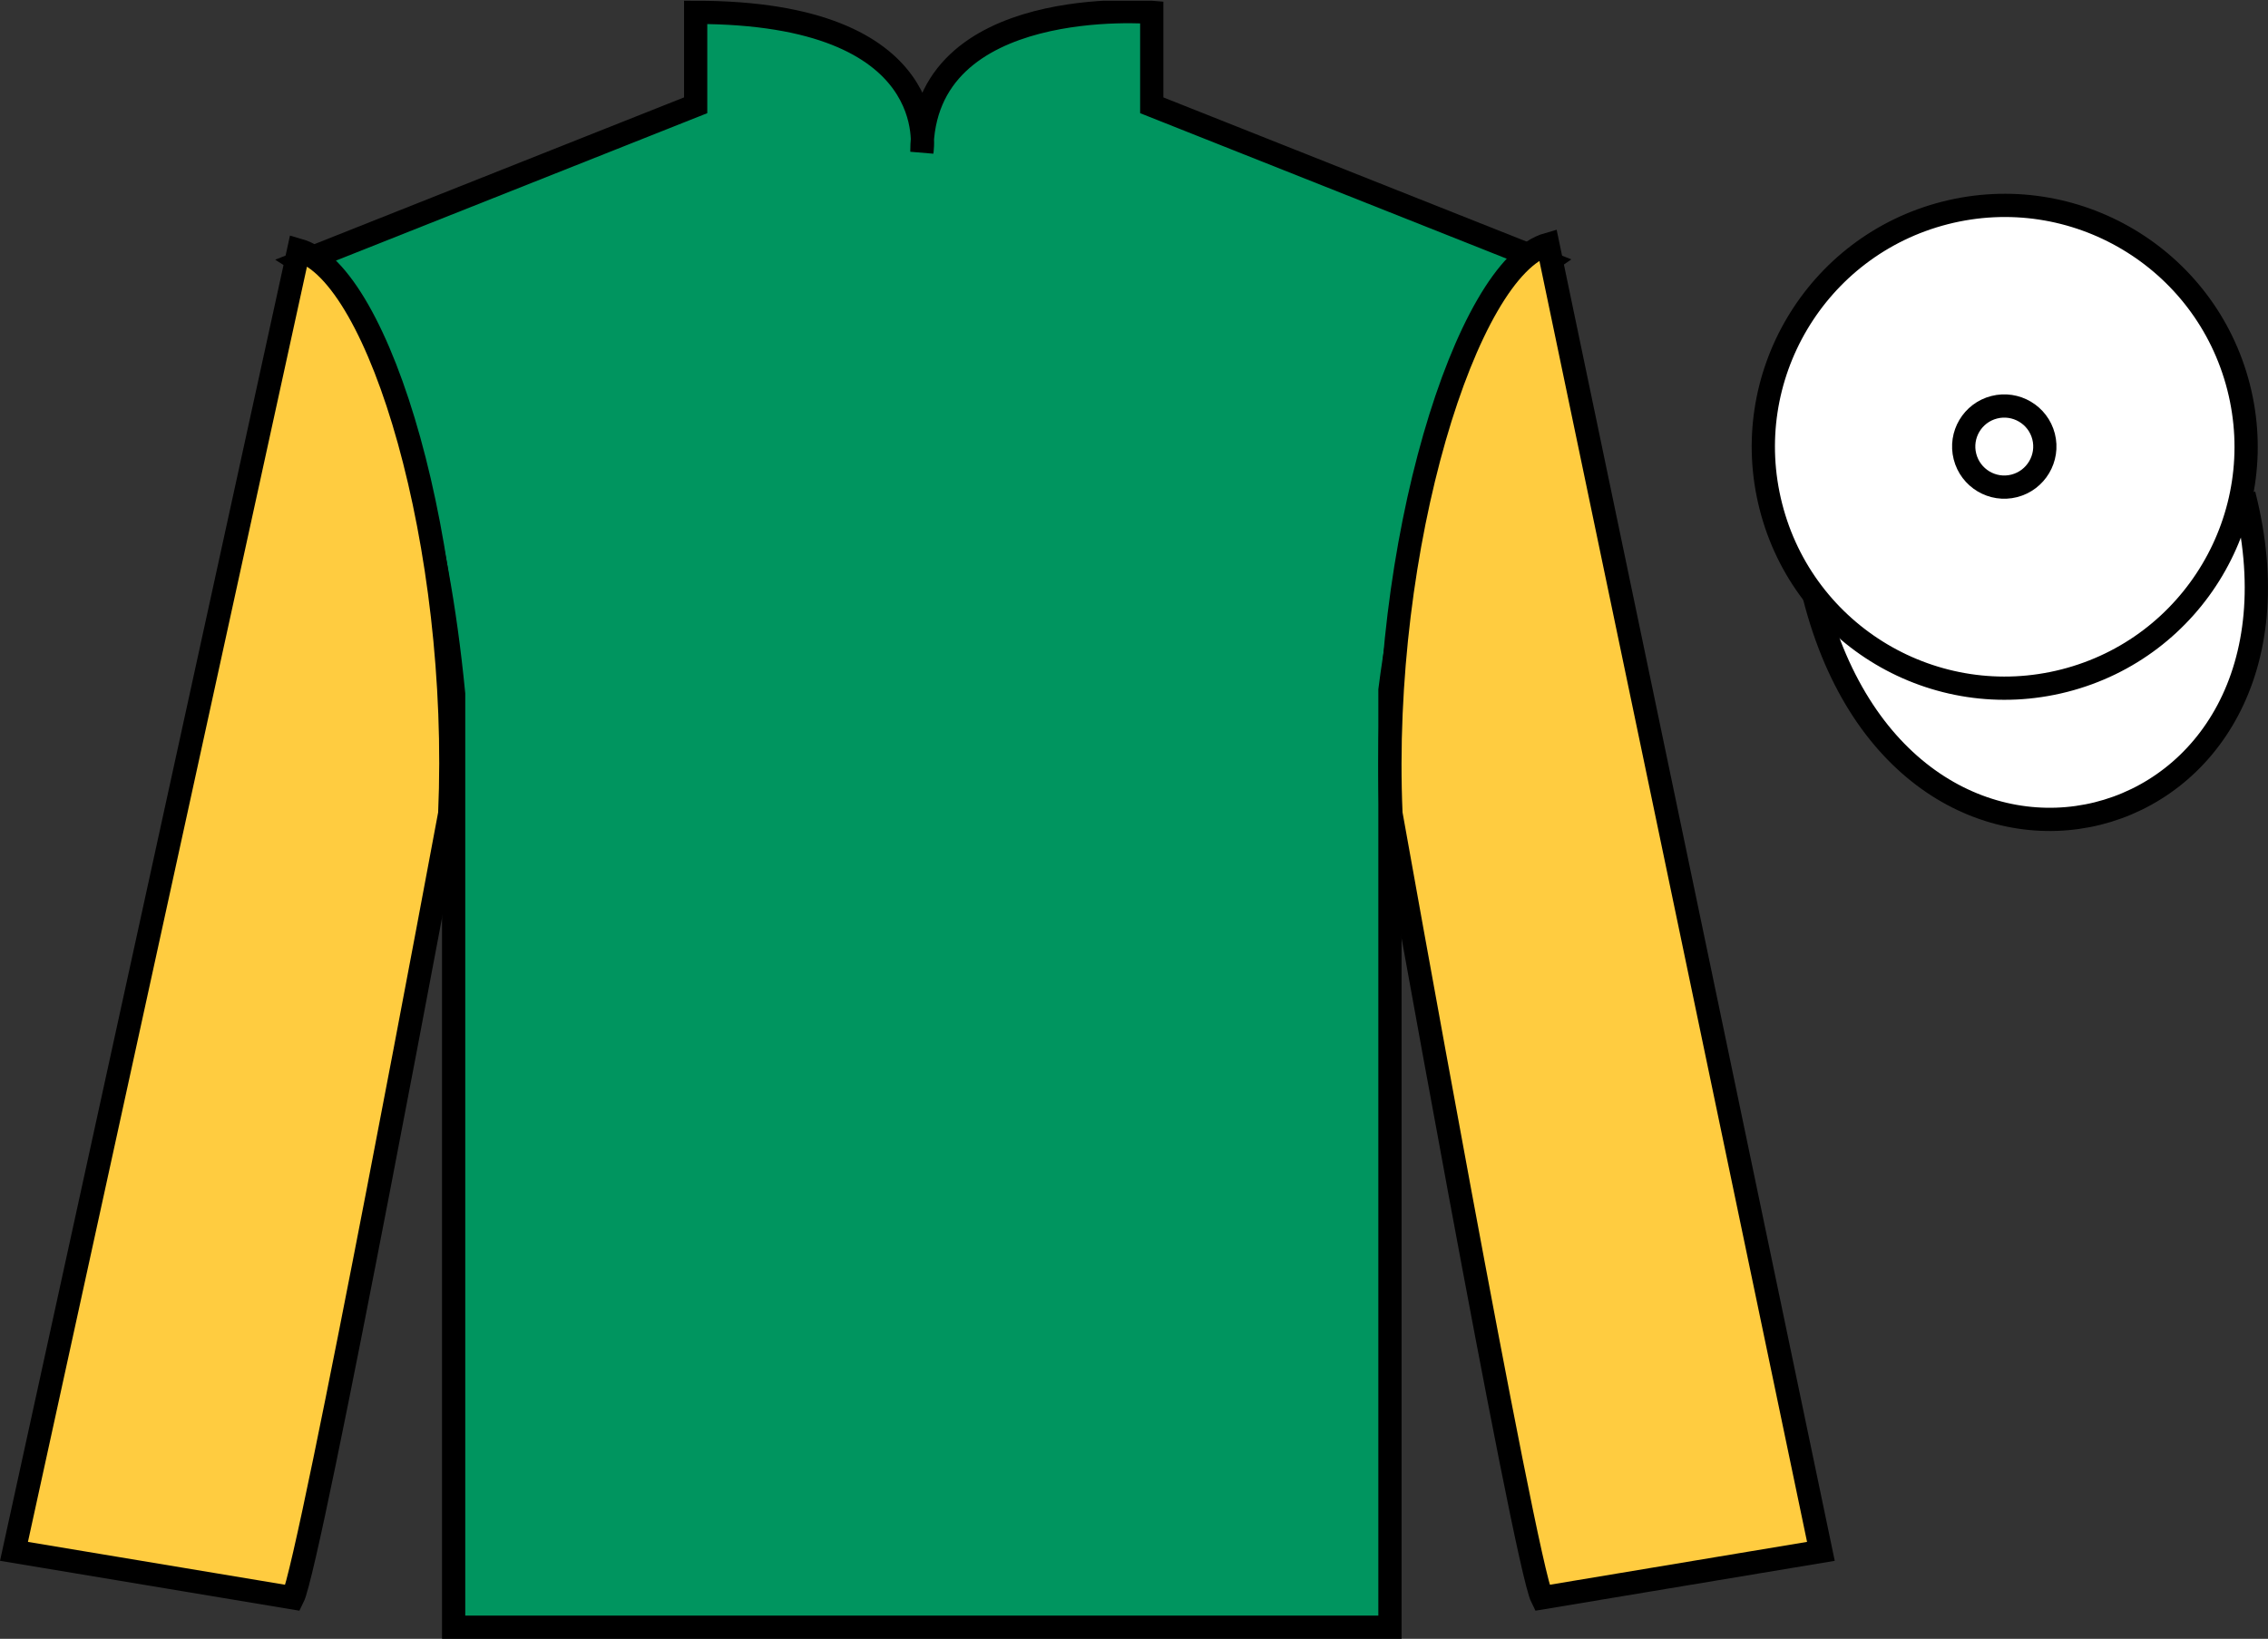
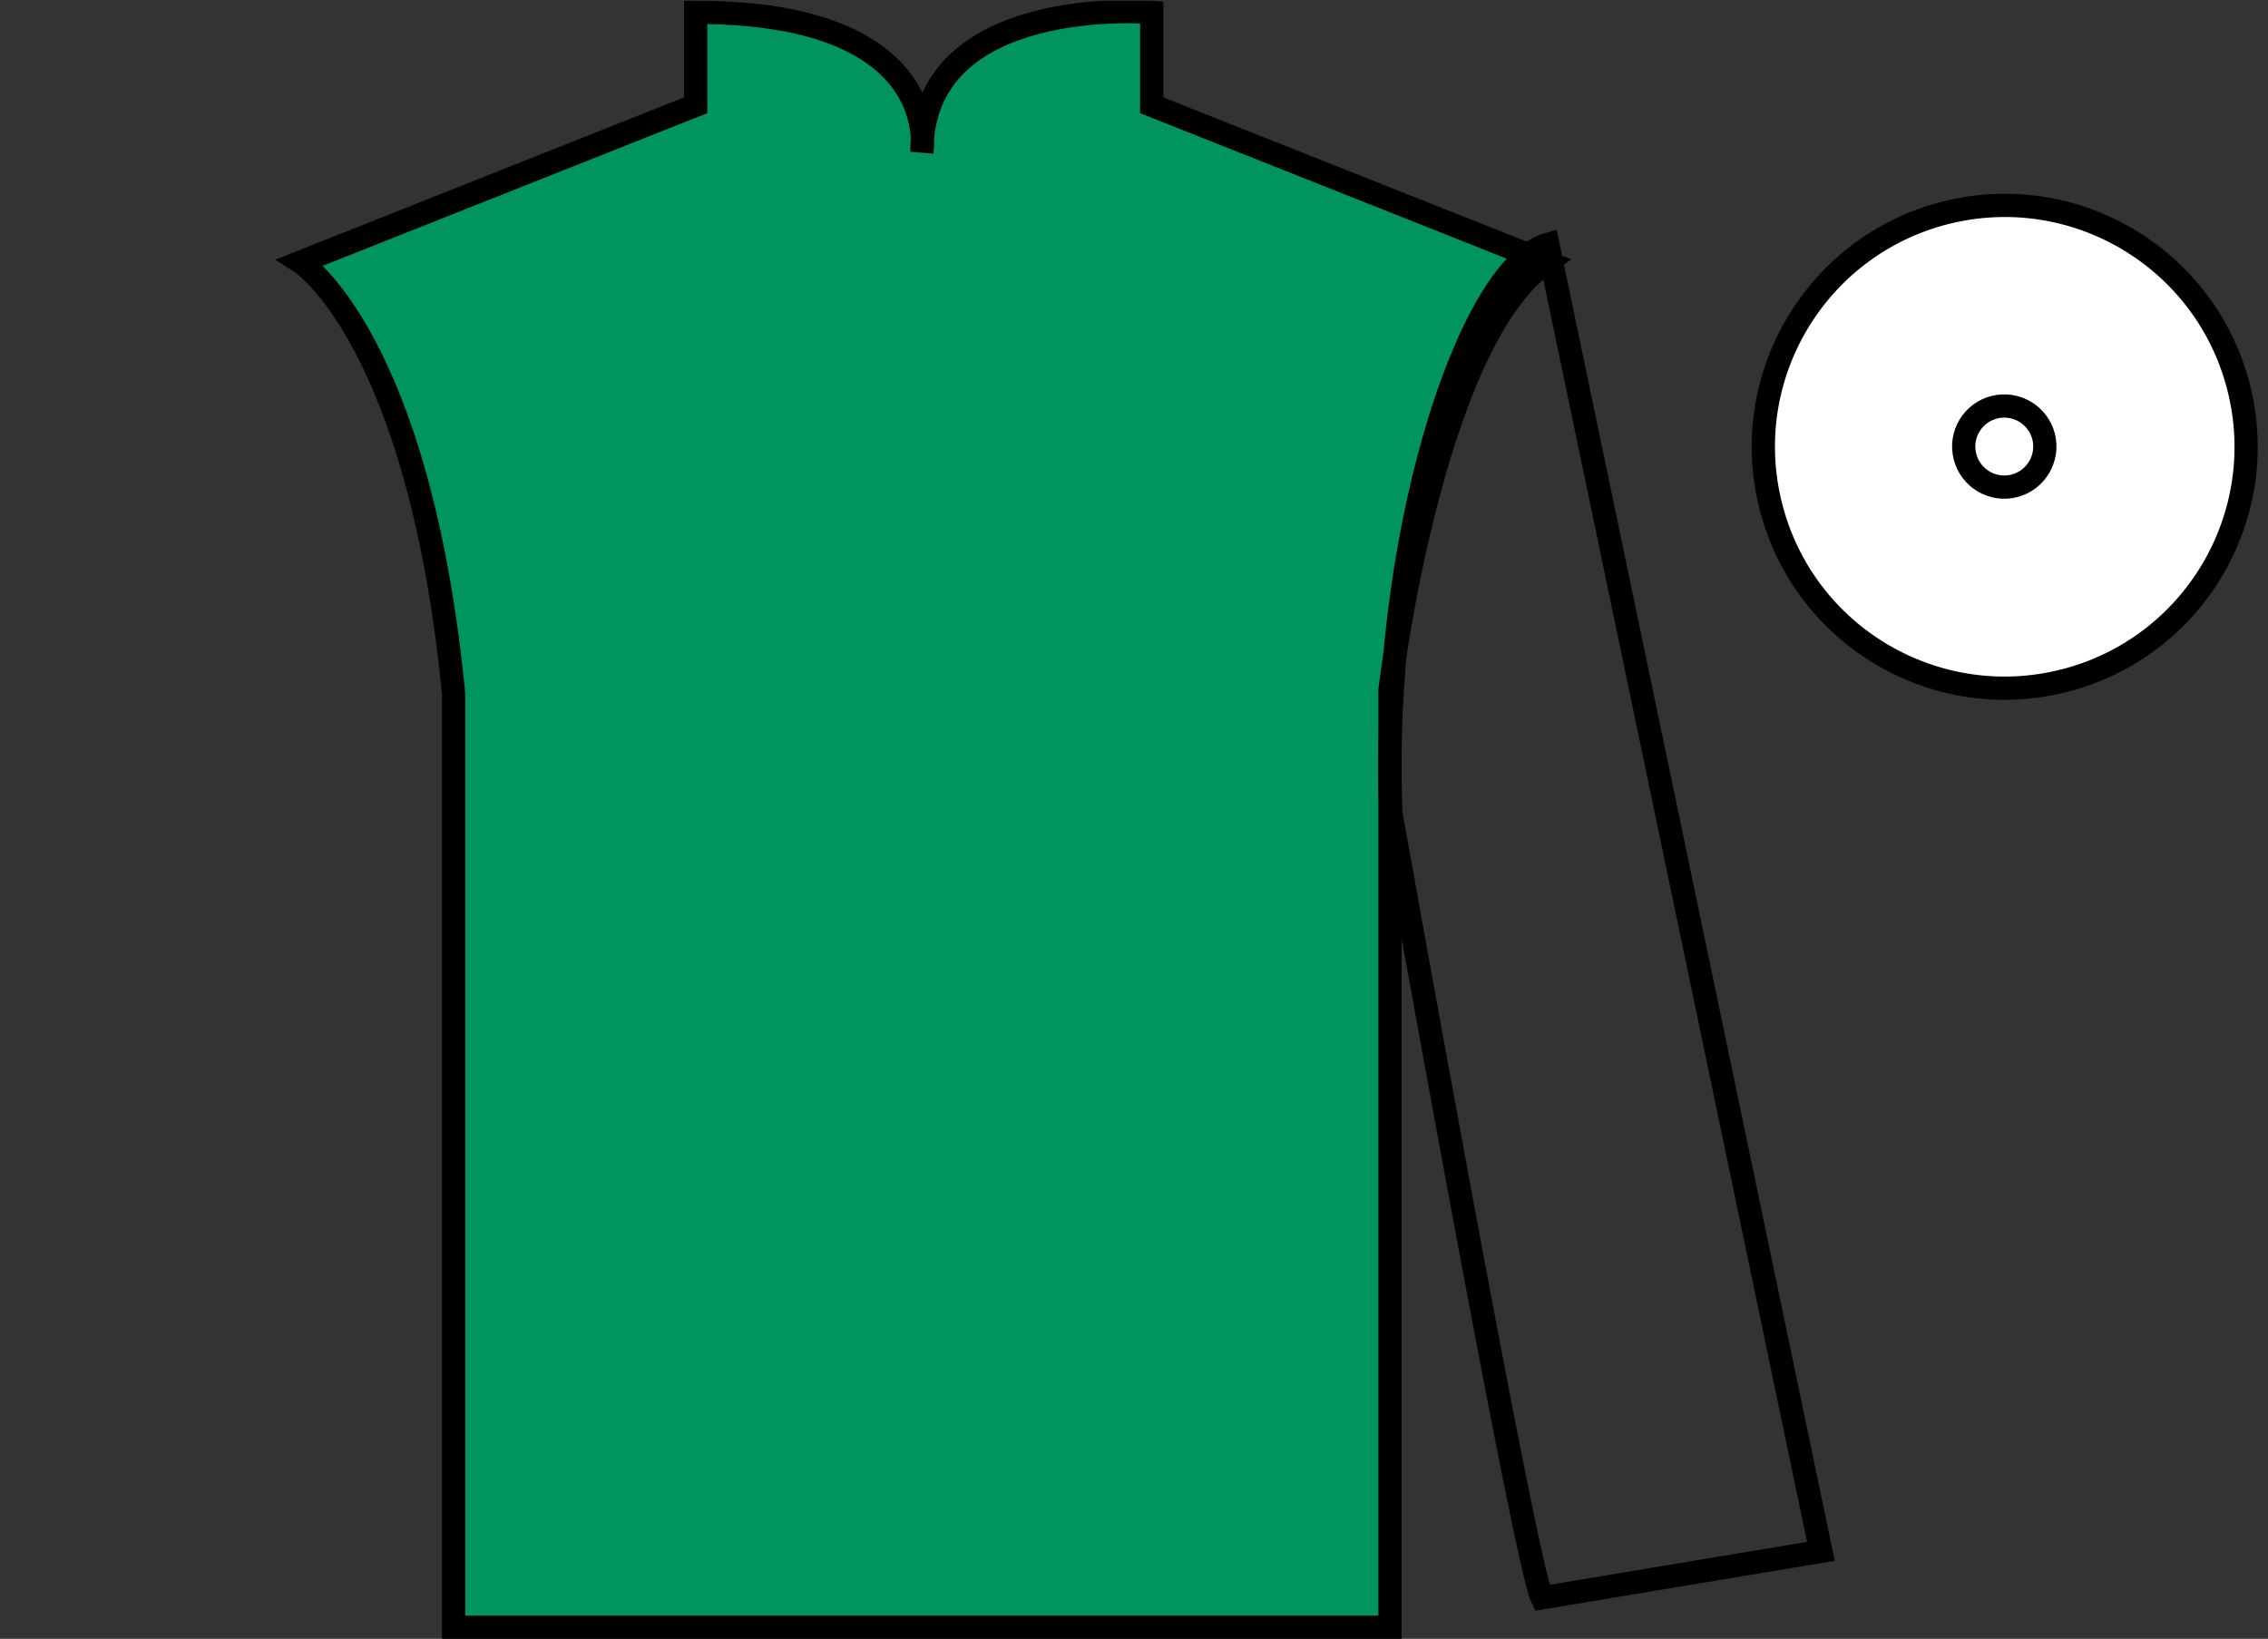
<svg xmlns="http://www.w3.org/2000/svg" width="97.59pt" height="70.53pt" viewBox="0 0 97.59 70.53" version="1.1">
  <rect x="0" y="0" width="97.59" height="70.53" fill="#333333" stroke="none" />
  <defs>
    <clipPath id="clip1">
      <path d="M 0 70.531 L 97.59 70.531 L 97.59 0.031 L 0 0.031 L 0 70.531 Z M 0 70.531 " />
    </clipPath>
  </defs>
  <g id="surface0">
    <g clip-path="url(#clip1)" clip-rule="nonzero">
      <path style=" stroke:none;fill-rule:nonzero;fill:rgb(0%,58.526%,37.482%);fill-opacity:1;" d="M 12.934 11.281 C 12.934 11.281 18.02 14.531 19.52 29.863 C 19.52 29.863 19.52 44.863 19.52 70.031 L 59.809 70.031 L 59.809 29.695 C 59.809 29.695 61.602 14.695 66.559 11.281 L 49.559 4.531 L 49.559 0.531 C 49.559 0.531 39.668 -0.305 39.668 6.531 C 39.668 6.531 40.684 0.531 29.934 0.531 L 29.934 4.531 L 12.934 11.281 " />
      <path style="fill:none;stroke-width:10;stroke-linecap:butt;stroke-linejoin:miter;stroke:rgb(0%,0%,0%);stroke-opacity:1;stroke-miterlimit:4;" d="M 129.336 592.487 C 129.336 592.487 180.195 559.987 195.195 406.667 C 195.195 406.667 195.195 256.667 195.195 4.987 L 598.086 4.987 L 598.086 408.347 C 598.086 408.347 616.016 558.347 665.586 592.487 L 495.586 659.987 L 495.586 699.987 C 495.586 699.987 396.68 708.347 396.68 639.987 C 396.68 639.987 406.836 699.987 299.336 699.987 L 299.336 659.987 L 129.336 592.487 Z M 129.336 592.487 " transform="matrix(0.1,0,0,-0.1,0,70.53)" />
-       <path style=" stroke:none;fill-rule:nonzero;fill:rgb(100%,79.983%,25.278%);fill-opacity:1;" d="M 12.602 68.766 C 13.352 67.266 19.352 35.016 19.352 35.016 C 19.852 23.516 16.352 11.766 12.852 10.766 L 0.602 66.766 L 12.602 68.766 " />
-       <path style="fill:none;stroke-width:10;stroke-linecap:butt;stroke-linejoin:miter;stroke:rgb(0%,0%,0%);stroke-opacity:1;stroke-miterlimit:4;" d="M 126.016 17.644 C 133.516 32.644 193.516 355.144 193.516 355.144 C 198.516 470.144 163.516 587.644 128.516 597.644 L 6.016 37.644 L 126.016 17.644 Z M 126.016 17.644 " transform="matrix(0.1,0,0,-0.1,0,70.53)" />
-       <path style=" stroke:none;fill-rule:nonzero;fill:rgb(100%,79.983%,25.278%);fill-opacity:1;" d="M 78.352 66.766 L 66.602 10.516 C 63.102 11.516 59.352 23.516 59.852 35.016 C 59.852 35.016 65.602 67.266 66.352 68.766 L 78.352 66.766 " />
      <path style="fill:none;stroke-width:10;stroke-linecap:butt;stroke-linejoin:miter;stroke:rgb(0%,0%,0%);stroke-opacity:1;stroke-miterlimit:4;" d="M 783.516 37.644 L 666.016 600.144 C 631.016 590.144 593.516 470.144 598.516 355.144 C 598.516 355.144 656.016 32.644 663.516 17.644 L 783.516 37.644 Z M 783.516 37.644 " transform="matrix(0.1,0,0,-0.1,0,70.53)" />
-       <path style="fill-rule:nonzero;fill:rgb(100%,100%,100%);fill-opacity:1;stroke-width:10;stroke-linecap:butt;stroke-linejoin:miter;stroke:rgb(0%,0%,0%);stroke-opacity:1;stroke-miterlimit:4;" d="M 780.703 448.581 C 820.391 292.917 1004.336 340.495 965.547 492.527 " transform="matrix(0.1,0,0,-0.1,0,70.53)" />
      <path style=" stroke:none;fill-rule:nonzero;fill:rgb(99.094%,72.934%,33.724%);fill-opacity:1;" d="M 86.691 20.922 C 87.625 20.684 88.191 19.73 87.953 18.797 C 87.715 17.863 86.762 17.301 85.828 17.539 C 84.895 17.777 84.332 18.727 84.57 19.66 C 84.809 20.594 85.758 21.16 86.691 20.922 " />
      <path style="fill:none;stroke-width:10;stroke-linecap:butt;stroke-linejoin:miter;stroke:rgb(0%,0%,0%);stroke-opacity:1;stroke-miterlimit:4;" d="M 866.914 496.081 C 876.25 498.464 881.914 507.995 879.531 517.331 C 877.148 526.667 867.617 532.292 858.281 529.909 C 848.945 527.527 843.32 518.034 845.703 508.698 C 848.086 499.363 857.578 493.698 866.914 496.081 Z M 866.914 496.081 " transform="matrix(0.1,0,0,-0.1,0,70.53)" />
      <path style=" stroke:none;fill-rule:nonzero;fill:rgb(100%,100%,100%);fill-opacity:1;" d="M 88.828 29.293 C 94.387 27.875 97.742 22.219 96.324 16.66 C 94.906 11.102 89.25 7.746 83.691 9.164 C 78.137 10.582 74.781 16.238 76.199 21.797 C 77.613 27.355 83.27 30.711 88.828 29.293 " />
      <path style="fill:none;stroke-width:10;stroke-linecap:butt;stroke-linejoin:miter;stroke:rgb(0%,0%,0%);stroke-opacity:1;stroke-miterlimit:4;" d="M 888.281 412.37 C 943.867 426.55 977.422 483.113 963.242 538.698 C 949.062 594.284 892.5 627.839 836.914 613.659 C 781.367 599.48 747.812 542.917 761.992 487.331 C 776.133 431.745 832.695 398.191 888.281 412.37 Z M 888.281 412.37 " transform="matrix(0.1,0,0,-0.1,0,70.53)" />
      <path style=" stroke:none;fill-rule:nonzero;fill:rgb(100%,100%,100%);fill-opacity:1;" d="M 86.672 20.91 C 87.605 20.672 88.172 19.719 87.934 18.785 C 87.695 17.852 86.742 17.289 85.809 17.527 C 84.875 17.766 84.312 18.715 84.551 19.648 C 84.789 20.582 85.738 21.148 86.672 20.91 " />
      <path style="fill:none;stroke-width:10;stroke-linecap:butt;stroke-linejoin:miter;stroke:rgb(0%,0%,0%);stroke-opacity:1;stroke-miterlimit:4;" d="M 866.719 496.198 C 876.055 498.581 881.719 508.113 879.336 517.448 C 876.953 526.784 867.422 532.409 858.086 530.027 C 848.75 527.644 843.125 518.152 845.508 508.816 C 847.891 499.48 857.383 493.816 866.719 496.198 Z M 866.719 496.198 " transform="matrix(0.1,0,0,-0.1,0,70.53)" />
    </g>
  </g>
</svg>